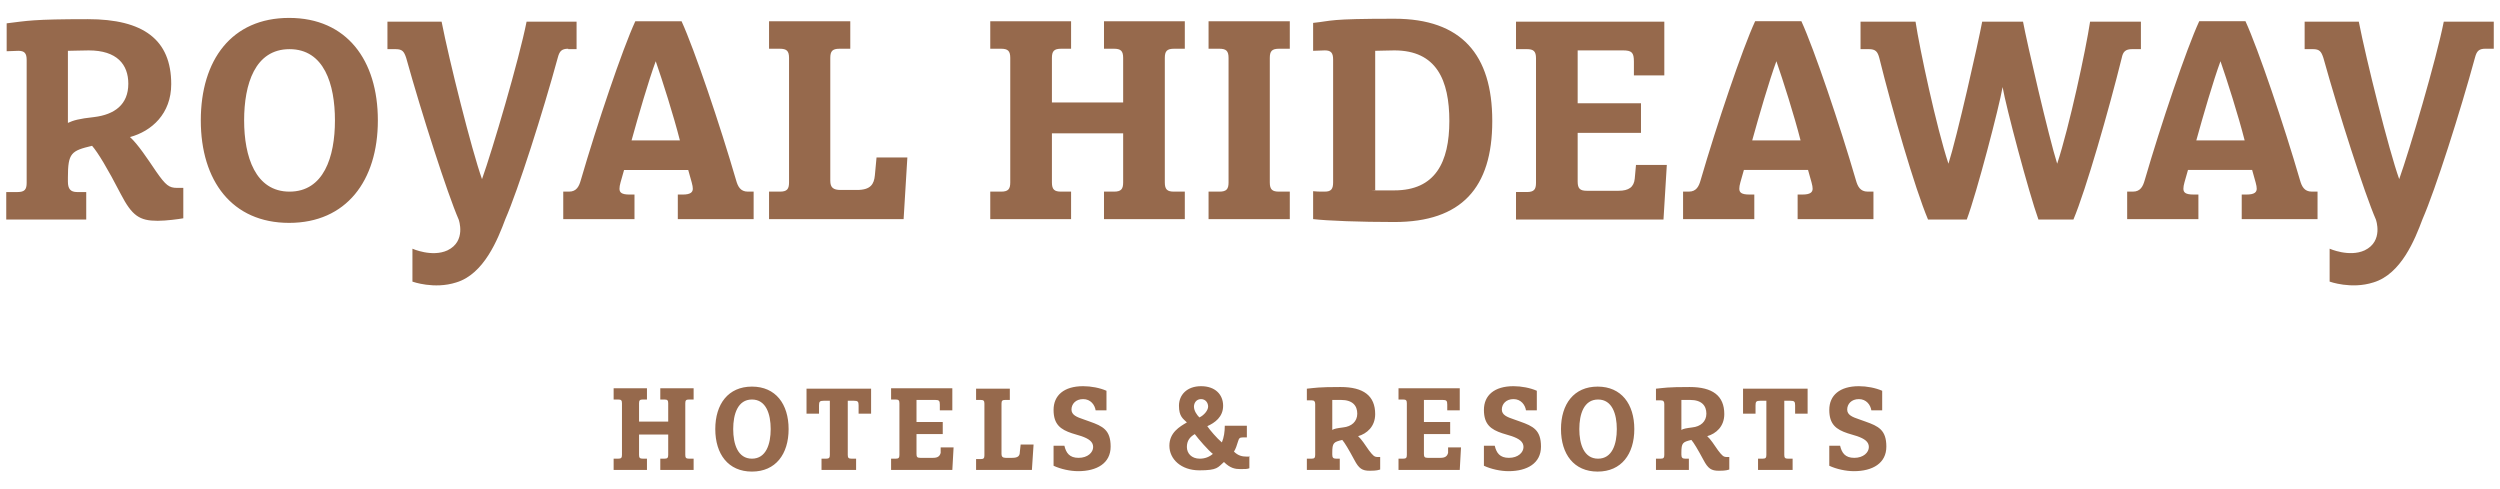
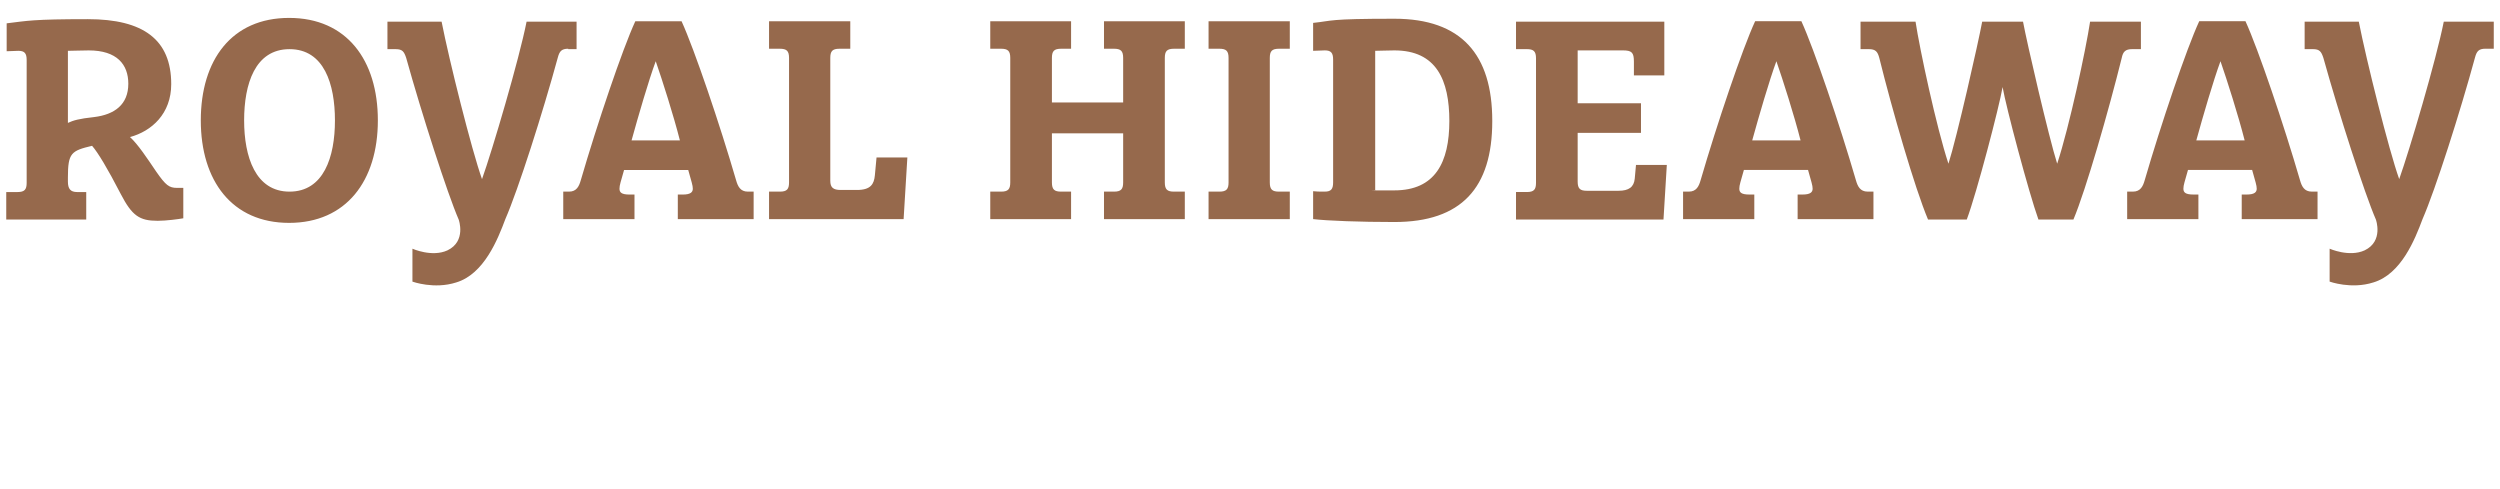
<svg xmlns="http://www.w3.org/2000/svg" id="layer" version="1.1" viewBox="0 0 600.1 117.4">
  <defs>
    <style>
      .cls-1 {
        fill: #96694c;
        stroke-width: 0px;
      }
    </style>
  </defs>
-   <path class="cls-1" d="m439.1 107.2v4.6c1.7.8 4 1.3 5.9 1.3c4.5 0 7.8-1.9 7.8-5.9s-1.9-4.9-5-6l-1.4-.5c-1.8-.6-3-1.1-3-2.4s1-2.5 2.8-2.5s2.8 1.4 3 2.7h2.6v-4.7c-1.6-.7-3.7-1.1-5.6-1.1c-4.6 0-7.1 2.2-7.1 5.7s1.7 4.7 4.4 5.6l2.3.7c1.7.6 2.8 1.3 2.8 2.6s-1.3 2.6-3.5 2.6s-3-1.2-3.4-2.9h-2.6zm-16.9 5.6h8.1v-2.7h-1.1c-.7 0-.9-.2-.9-.9v-13h1.5c.9 0 1.1.2 1.1 1.1v2h3v-6h-15.5v6h3v-2c0-.9.2-1.1 1.1-1.1h1.5v13c0 .7-.2.9-.9.9h-1.1v2.7zm-18.6-16.8c.5 0 1.3 0 2.1 0c2.8 0 3.9 1.4 3.9 3.3s-1.4 3.1-3.4 3.3c-1.5.2-2.1.3-2.6.6v-7.1zm-6.1 16.8h7.9v-2.7h-.9c-.7 0-.9-.3-.9-1v-.4c0-2.4.3-2.6 2.4-3.1c.6.7 1.5 2.2 2.9 4.8c1.1 2.1 1.9 2.6 3.7 2.6s2.1-.2 2.5-.3v-3h-.6c-.8 0-1.1-.3-2.1-1.6c-.9-1.3-1.8-2.7-2.6-3.4c2.1-.6 4.1-2.3 4.1-5.3c0-4.4-2.8-6.5-8.3-6.5s-6 .2-8.1.4v2.8c.3 0 .9 0 1.2 0c.6 0 .8.3.8.9v12.2c0 .7-.2.9-.9.9h-1.1v2.7zm-5.2-9.8c0-6-3.1-10.2-8.8-10.2s-8.8 4.2-8.8 10.2s3.1 10.2 8.8 10.2s8.8-4.2 8.8-10.2m-4.2 0c0 3.6-1.1 7.1-4.5 7.1s-4.5-3.5-4.5-7.1s1.1-7.1 4.5-7.1s4.5 3.5 4.5 7.1m-31.9 4.2v4.6c1.7.8 4 1.3 5.9 1.3c4.5 0 7.8-1.9 7.8-5.9s-1.9-4.9-5-6l-1.4-.5c-1.8-.6-3-1.1-3-2.4s1-2.5 2.8-2.5s2.8 1.4 3 2.7h2.6v-4.7c-1.6-.7-3.7-1.1-5.6-1.1c-4.6 0-7.1 2.2-7.1 5.7s1.7 4.7 4.4 5.6l2.3.7c1.7.6 2.8 1.3 2.8 2.6s-1.3 2.6-3.5 2.6s-3-1.2-3.4-2.9h-2.6zm-20.4 5.6h14.6l.3-5.4h-3.1v1.3c-.2.8-.7 1.2-1.8 1.2h-3.1c-.7 0-.9-.2-.9-.9v-4.8h6.3v-2.9h-6.3v-5.3h4.5c.9 0 1.1.2 1.1 1.1v1.4h3v-5.3h-14.7v2.7h1.1c.7 0 .9.2.9.9v12.4c0 .7-.2.9-.9.9h-1.1v2.7zm-16-16.8c.5 0 1.3 0 2.1 0c2.8 0 3.9 1.4 3.9 3.3s-1.4 3.1-3.4 3.3c-1.5.2-2.1.3-2.6.6v-7.1zm-6.1 16.8h7.9v-2.7h-.9c-.7 0-.9-.3-.9-1v-.4c0-2.4.3-2.6 2.4-3.1c.6.7 1.5 2.2 2.9 4.8c1.1 2.1 1.9 2.6 3.7 2.6s2.1-.2 2.5-.3v-3h-.6c-.8 0-1.1-.3-2.1-1.6c-.9-1.3-1.8-2.7-2.6-3.4c2.1-.6 4.1-2.3 4.1-5.3c0-4.4-2.8-6.5-8.3-6.5s-6 .2-8.1.4v2.8c.3 0 .9 0 1.2 0c.6 0 .8.3.8.9v12.2c0 .7-.2.9-.9.9h-1.1v2.7zm-22.5-3.9c-.9.8-2 1.2-3.2 1.2c-2 0-3.1-1.3-3.1-2.8s.7-2.4 1.9-3.1c.8 1.1 3.3 4 4.4 4.8m8.6.6h-.6c-1 0-2-.2-3-1.2c.4-.6.7-1.5 1-2.5c.2-.7.4-.9 1.1-.9h1v-2.8h-5.3c0 1.4-.2 2.8-.7 4c-1.2-1-2.9-3-3.5-3.9c1.8-.8 3.8-2.2 3.8-4.9s-1.9-4.7-5.3-4.7s-5.3 2.1-5.3 4.7s1 3.1 1.9 4c-1.7 1-4.2 2.4-4.2 5.6s2.8 5.9 7.2 5.9s4.4-.7 5.9-2c1.5 1.5 2.7 1.7 3.9 1.7s1.7 0 2.2-.2v-3zm-13.2-12c0-.9.6-1.8 1.7-1.8s1.7.9 1.7 1.8s-1 2.1-2.1 2.6c-.6-.6-1.3-1.6-1.3-2.6m-33.7 9.6v4.6c1.7.8 4 1.3 5.9 1.3c4.5 0 7.8-1.9 7.8-5.9s-1.9-4.9-5-6l-1.4-.5c-1.8-.6-3-1.1-3-2.4s1-2.5 2.8-2.5s2.8 1.4 3 2.7h2.6v-4.7c-1.6-.7-3.7-1.1-5.6-1.1c-4.6 0-7.1 2.2-7.1 5.7s1.7 4.7 4.4 5.6l2.3.7c1.7.6 2.8 1.3 2.8 2.6s-1.3 2.6-3.5 2.6s-3-1.2-3.4-2.9h-2.6zm-18.6 5.6h13.4l.4-6.1h-3.1l-.2 1.8c0 .9-.4 1.4-1.8 1.4h-1.6c-.7 0-1-.3-1-.9v-12.1c0-.7.2-.9.9-.9h1.1v-2.7h-8.1v2.7h1.1c.7 0 .9.2.9.9v12.4c0 .7-.2.9-.9.9h-1.1v2.7zm-20.3 0h14.6l.3-5.4h-3.1v1.3c-.2.8-.7 1.2-1.8 1.2h-3.1c-.7 0-.9-.2-.9-.9v-4.8h6.3v-2.9h-6.3v-5.3h4.5c.9 0 1.1.2 1.1 1.1v1.4h3v-5.3h-14.7v2.7h1.1c.7 0 .9.2.9.9v12.4c0 .7-.2.9-.9.9h-1.1v2.7zm-16.6 0h8.1v-2.7h-1.1c-.7 0-.9-.2-.9-.9v-13h1.5c.9 0 1.1.2 1.1 1.1v2h3v-6h-15.5v6h3v-2c0-.9.2-1.1 1.1-1.1h1.5v13c0 .7-.2.9-.9.9h-1.1v2.7zm-8.1-9.8c0-6-3.1-10.2-8.8-10.2s-8.8 4.2-8.8 10.2s3.1 10.2 8.8 10.2s8.8-4.2 8.8-10.2m-4.3 0c0 3.6-1.1 7.1-4.5 7.1s-4.5-3.5-4.5-7.1s1.1-7.1 4.5-7.1s4.5 3.5 4.5 7.1m-37.7 9.8h8v-2.7h-1c-.7 0-.9-.2-.9-.9v-4.9h7v4.9c0 .7-.2.9-.9.9h-1v2.7h8v-2.7h-1.1c-.7 0-.9-.2-.9-.9v-12.4c0-.7.2-.9.9-.9h1.1v-2.7h-8v2.7h1c.7 0 .9.2.9.9v4.4h-7v-4.4c0-.7.2-.9.9-.9h1v-2.7h-8v2.7h1.1c.7 0 .9.2.9.9v12.4c0 .7-.2.9-.9.9h-1.1v2.7z" />
  <path class="cls-1" d="m30.8 20.1c0 5-3.3 7.4-8.2 8c-3.7.4-5 .8-6.3 1.4v-17.3c1.2 0 3.3-.1 5-.1c6.8 0 9.5 3.4 9.5 8m7.1 32.9c2 0 5-.4 6.1-.6v-7.3h-1.5c-1.9 0-2.7-.6-5-3.9c-2.1-3.1-4.4-6.6-6.3-8.3c5.2-1.4 9.9-5.6 9.9-12.7c0-10.7-6.7-15.6-20-15.6s-14.5.4-19.5 1v6.7c.8 0 2.2-.1 2.8-.1c1.5 0 2 .6 2 2.2v29.5c0 1.6-.5 2.2-2.2 2.2h-2.7v6.6h19.2v-6.6h-2.2c-1.6 0-2.2-.8-2.2-2.5v-1c0-5.9.8-6.4 5.8-7.6c1.4 1.6 3.7 5.4 6.9 11.6c2.7 5.2 4.5 6.4 8.8 6.4m42.6-24.1c0 8.8-2.7 17.1-10.9 17.1s-10.9-8.4-10.9-17.1s2.6-17.1 10.9-17.1s10.9 8.4 10.9 17.1m10.3 0c0-14.5-7.5-24.6-21.3-24.6s-21.2 10.1-21.2 24.6s7.5 24.6 21.2 24.6s21.3-10.1 21.3-24.6m45.7-17.1h2v-6.6h-12c-1.8 9.1-8.2 30.8-10.7 37.8c-2.5-7-7.9-28.6-9.7-37.8h-13v6.6h2c1.6 0 2 .6 2.5 2.1c3.7 13.3 9.9 32.6 12.6 38.8c0 0 1.9 5.2-2.7 7.4c-3.7 1.7-8.4-.4-8.4-.4v7.9s5.2 1.9 10.5.2c6.7-2 10-10.4 11.8-15.2c3.1-7.1 9-25.6 12.6-38.8c.4-1.5.9-2.1 2.5-2.1m26.9 22h-11.7c1.6-5.8 4.1-14.4 5.8-19h0c1.6 4.6 4.3 13.1 5.8 19m-.5 18.9h18.2v-6.6h-1.4c-1.8 0-2.4-1.3-2.8-2.7c-3.9-13.4-10-31.4-13.1-38.2h-11.1c-3.1 6.7-9.2 24.8-13.1 38.2c-.4 1.4-1 2.7-2.8 2.7h-1.4v6.6h17.1v-5.9h-1.2c-1.9 0-2.4-.5-2.4-1.4s.3-1.6 1.1-4.5h15.4c.8 2.9 1.1 3.7 1.1 4.5s-.5 1.4-2.4 1.4h-1.2v5.9zm54.2 0l.9-14.8h-7.4l-.4 4.3c-.2 2.1-1 3.5-4.3 3.5h-3.9c-1.8 0-2.5-.6-2.5-2.2v-29.5c0-1.6.5-2.2 2.2-2.2h2.6v-6.6h-19.5v6.6h2.6c1.6 0 2.2.5 2.2 2.2v29.9c0 1.6-.5 2.2-2.2 2.2h-2.6v6.6h32.4zm48.1 0h19.4v-6.6h-2.6c-1.6 0-2.2-.5-2.2-2.2v-29.9c0-1.6.5-2.2 2.2-2.2h2.6v-6.6h-19.4v6.6h2.4c1.6 0 2.2.5 2.2 2.2v10.7h-17.1v-10.7c0-1.6.5-2.2 2.2-2.2h2.4v-6.6h-19.4v6.6h2.6c1.6 0 2.2.5 2.2 2.2v29.9c0 1.6-.5 2.2-2.2 2.2h-2.6v6.6h19.4v-6.6h-2.4c-1.6 0-2.2-.5-2.2-2.2v-11.8h17.1v11.8c0 1.6-.5 2.2-2.2 2.2h-2.4v6.6zm25.1 0h19.5v-6.6h-2.6c-1.6 0-2.2-.5-2.2-2.2v-29.9c0-1.6.5-2.2 2.2-2.2h2.6v-6.6h-19.5v6.6h2.6c1.6 0 2.2.5 2.2 2.2v29.9c0 1.6-.5 2.2-2.2 2.2h-2.6v6.6zm57.8-23.6c0 10-3.4 16.7-13.2 16.7s-3.4 0-4.6-.1v-33.4c1.2 0 2.9-.1 4.6-.1c10.1 0 13.2 7.1 13.2 17m10.3-.1c0-15.9-7.4-24.5-23.5-24.5s-14.7.5-19.5 1v6.7c.8 0 2.2-.1 2.8-.1c1.5 0 2 .6 2 2.2v29.5c0 1.6-.5 2.2-2 2.2s-2 0-2.8-.1v6.7c3.4.4 11.3.7 19.5.7c16.1 0 23.5-8.2 23.5-24.2m20.5 14.5v-11.7h15.2v-7.1h-15.2v-12.7h10.8c2.2 0 2.7.5 2.7 2.7v3.3h7.3v-12.9h-35.6v6.6h2.6c1.6 0 2.2.5 2.2 2.2v29.9c0 1.6-.5 2.2-2.2 2.2h-2.6v6.6h35.4l.8-13.1h-7.4l-.3 3.3c-.2 2-1.4 2.9-3.9 2.9h-7.6c-1.6 0-2.2-.5-2.2-2.2m53.6-9.9h-11.7c1.6-5.8 4.1-14.4 5.8-19h0c1.6 4.6 4.3 13.1 5.8 19m16.1 12.3c-1.8 0-2.4-1.3-2.8-2.7c-3.9-13.4-10-31.4-13.1-38.2h-11.1c-3.1 6.7-9.2 24.8-13.1 38.2c-.4 1.4-1 2.7-2.8 2.7h-1.4v6.6h17.1v-5.9h-1.2c-1.9 0-2.4-.5-2.4-1.4s.3-1.6 1.1-4.5h15.4c.8 2.9 1.1 3.7 1.1 4.5s-.5 1.4-2.4 1.4h-1.2v5.9h18.2v-6.6h-1.4zm63.6-34.2h2v-6.6h-12.2c-1 6.7-5 25.3-7.9 34.1c-2-6.3-7.3-29.2-8.2-34.1h-9.8c-.9 4.9-6.1 27.9-8.1 34.1c-2.9-8.8-6.9-27.5-7.9-34.1h-13.2v6.6h2c1.6 0 2.1.6 2.5 2.1c3.1 12.5 8.5 31.2 11.7 38.8h9.3c2.4-6.4 7.8-27.1 8.6-31.8c.8 4.7 6.3 25.4 8.6 31.8h8.4c3-7.1 8.5-26.3 11.6-38.8c.3-1.5.9-2.1 2.5-2.1m27.1 21.9h-11.7c1.6-5.8 4.1-14.4 5.8-19h0c1.6 4.6 4.3 13.1 5.8 19m16.1 12.3c-1.8 0-2.4-1.3-2.8-2.7c-3.9-13.4-10-31.4-13.1-38.2h-11.1c-3.1 6.7-9.2 24.8-13.1 38.2c-.4 1.4-1 2.7-2.8 2.7h-1.4v6.6h17.1v-5.9h-1.2c-1.9 0-2.4-.5-2.4-1.4s.3-1.6 1.1-4.5h15.4c.8 2.9 1.1 3.7 1.1 4.5s-.5 1.4-2.4 1.4h-1.2v5.9h18.2v-6.6h-1.4zm43.7-34.2v-6.6h-12c-1.8 9.1-8.2 30.8-10.7 37.8c-2.5-7-7.9-28.6-9.7-37.8h-13v6.6h2c1.6 0 2 .6 2.5 2.1c3.7 13.3 9.9 32.6 12.6 38.8c0 0 1.9 5.2-2.7 7.4c-3.7 1.7-8.4-.4-8.4-.4v7.9s5.2 1.9 10.5.2c6.7-2 10-10.4 11.8-15.2c3.1-7.1 9-25.6 12.6-38.8c.4-1.5.9-2.1 2.5-2.1h2z" />
</svg>